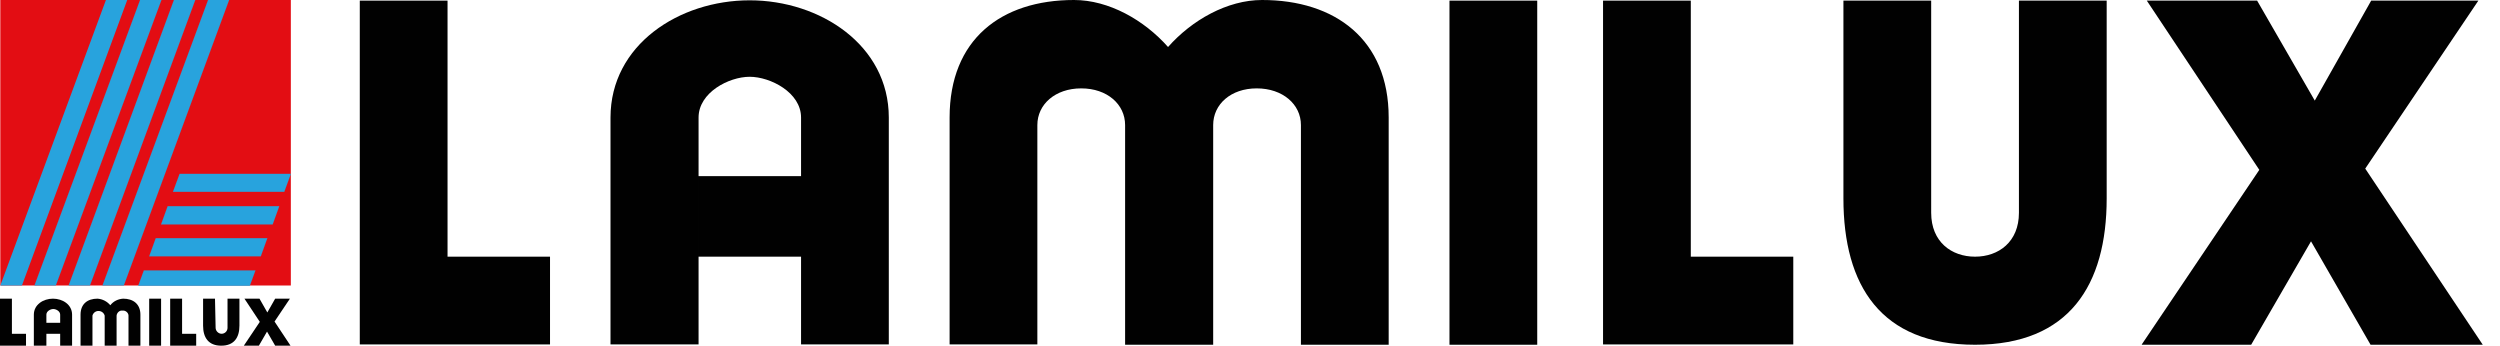
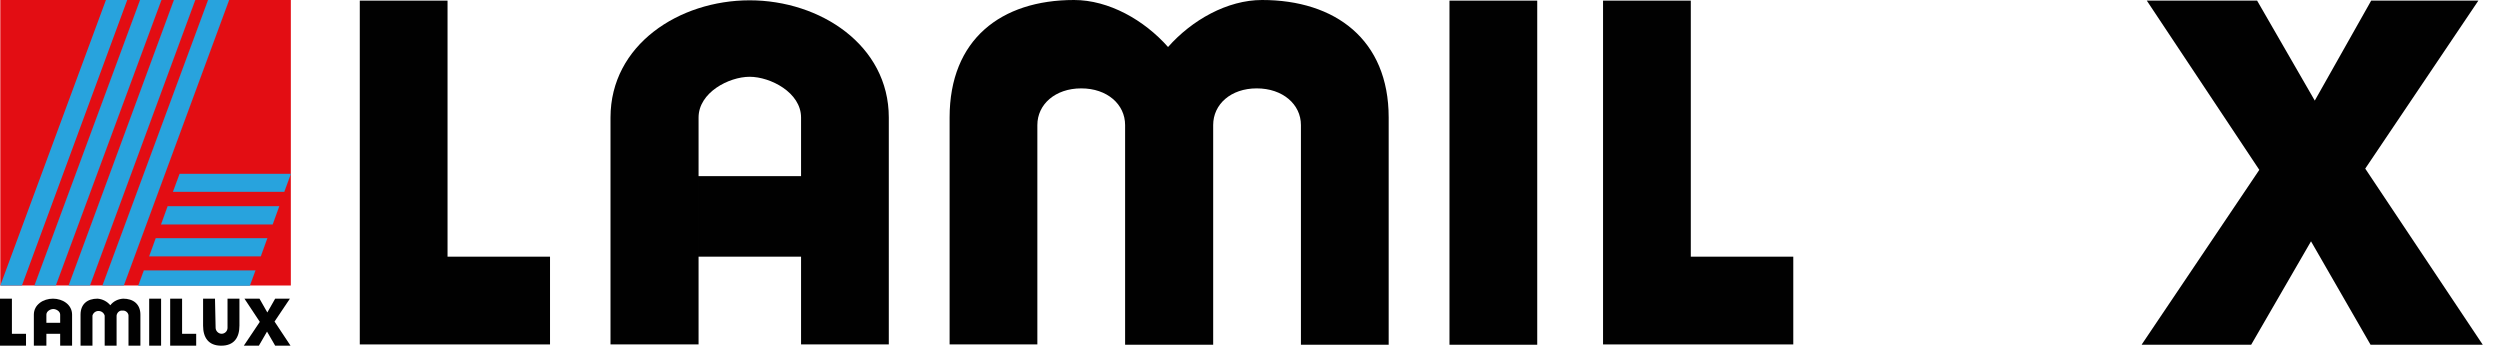
<svg xmlns="http://www.w3.org/2000/svg" viewBox="0 0 797.7 110.3">
  <path d="M0.1,0h92.7v91.1H0.1V0z" fill="#E30D13" />
  <path d="M14.8,110.3v-9.9c0-1.1,1.3-1.8,2.2-1.8s2.2,0.7,2.2,1.8v2.6h-4.5v3.5h4.5v3.8h3.8v-9.9 c0-3.2-3-5.1-6.1-5.1s-6.1,1.9-6.1,5.1v9.9H14.8z" fill="#010101" />
  <path d="M54.3,95.3h3.8v11.2h4.5v3.8h-8.3V95.3z" fill="#010101" />
  <path d="M37.2,110.3v-9.6c0.1-0.9,0.9-1.7,1.8-1.6c0,0,0.1,0,0.1,0c0.9-0.1,1.8,0.6,1.9,1.5 c0,0,0,0.1,0,0.1v9.6h3.8v-9.9c0-3.4-2.3-5.1-5.5-5.1c-1.6,0.1-3.1,0.8-4.1,2.1c-1-1.2-2.5-2-4.1-2.1c-3.2,0-5.4,1.7-5.4,5.1v9.9 h3.8v-9.6c0.3-1.1,1.4-1.7,2.5-1.4c0.7,0.2,1.2,0.7,1.4,1.4v9.6H37.2z" fill="#010101" />
  <path d="M68.6,95.3h-3.8v8.6c0,3.8,1.7,6.4,5.8,6.4s5.8-2.6,5.8-6.4v-8.6h-3.8v9.3 c0,1.1-0.9,1.9-1.9,1.9s-1.9-0.9-1.9-1.9c0,0,0,0,0,0L68.6,95.3z" fill="#010101" />
  <path d="M77.8,110.3l5.1-7.6L78,95.3h4.8l2.5,4.4l2.5-4.4h4.7l-4.9,7.3l5.1,7.7h-4.9l-2.6-4.5l-2.6,4.5 H77.8z" fill="#010101" />
  <path d="M51.4,95.3h-3.8v15h3.8L51.4,95.3z" fill="#010101" />
  <path d="M0,95.3h3.8v11.2h4.5v3.8H0V95.3z" fill="#010101" />
  <path d="M222.9,109.9V37.5c0-8,9.7-13,16.3-13c6.6,0,16.4,5,16.4,13v18.7h-32.7v25.7h32.7v28h28V37.5 c0-23.1-21.9-37.4-44.4-37.4s-44.4,14.2-44.4,37.4v72.4L222.9,109.9z" fill="#010101" />
  <path d="M511.5,0.2h28v81.7h32.7v28h-60.7V0.2z" fill="#010101" />
  <path d="M387.1,109.9V39.9c0-6.6,5.6-11.7,13.9-11.7c8.3,0,14.1,5.1,14.1,11.7v70.1h28V37.5 C443.1,12.6,426,0,402.7,0c-11.1,0-22.4,6.4-30,15c-7.6-8.6-18.9-15-30-15C319.4,0,303,12.6,303,37.5v72.4h28V39.9 c0-6.6,5.7-11.7,14-11.7c8.3,0,14,5.1,14,11.7v70.1H387.1z" fill="#010101" />
-   <path d="M616.2,0.2h-28v63.1c0,27.9,12,46.7,42,46.7c30,0,42-19,42-46.7V0.2h-28v67.7 c0,9.3-6.5,14-14,14s-14-4.7-14-14L616.2,0.2z" fill="#010101" />
  <path d="M683.4,109.9l37.5-55.7L685,0.2h35.2l18.4,31.9l18-31.9h34.2l-36.1,53.6l37.5,56.2h-35.8 l-19-33l-19.1,33H683.4z" fill="#010101" />
  <path d="M490.5,0.2h-28v109.8h28V0.2z" fill="#010101" />
  <path d="M114.8,0.2h28v81.7h32.7v28h-60.7V0.2z" fill="#010101" />
  <path d="M45.9,86.3h35.6l-1.8,4.9H44.1L45.9,86.3z" fill="#28A3DD" />
  <path d="M45.9,86.3h35.6l-1.8,4.9H44.1L45.9,86.3z" fill="none" stroke="#28A3DD" stroke-miterlimit="3.86" stroke-width="3.000000e-02" />
  <path d="M11,91.1L44.7,0h6.8L17.8,91.1H11z" fill="#28A3DD" />
  <path d="M11,91.1L44.7,0h6.8L17.8,91.1H11z" fill="none" stroke="#28A3DD" stroke-miterlimit="3.86" stroke-width="3.000000e-02" />
  <path d="M21.9,91.1L55.5,0h6.8L28.7,91.1H21.9z" fill="#28A3DD" />
  <path d="M21.9,91.1L55.5,0h6.8L28.7,91.1H21.9z" fill="none" stroke="#28A3DD" stroke-miterlimit="3.86" stroke-width="3.000000e-02" />
  <path d="M32.7,91.1L66.4,0h6.7L39.5,91.1H32.7z" fill="#28A3DD" />
  <path d="M32.7,91.1L66.4,0h6.7L39.5,91.1H32.7z" fill="none" stroke="#28A3DD" stroke-miterlimit="3.86" stroke-width="3.000000e-02" />
  <path d="M49.7,76h35.6l-2.1,5.8H47.6L49.7,76z" fill="#28A3DD" />
  <path d="M49.7,76h35.6l-2.1,5.8H47.6L49.7,76z" fill="none" stroke="#28A3DD" stroke-miterlimit="3.86" stroke-width="3.000000e-02" />
  <path d="M53.5,65.8h35.6l-2.1,5.8H51.4L53.5,65.8z" fill="#28A3DD" />
  <path d="M53.5,65.8h35.6l-2.1,5.8H51.4L53.5,65.8z" fill="none" stroke="#28A3DD" stroke-miterlimit="3.86" stroke-width="3.000000e-02" />
  <path d="M57.3,55.5h35.5l-2.1,5.7H55.2L57.3,55.5z" fill="#28A3DD" />
  <path d="M57.3,55.5h35.5l-2.1,5.7H55.2L57.3,55.5z" fill="none" stroke="#28A3DD" stroke-miterlimit="3.86" stroke-width="3.000000e-02" />
  <path d="M33.8,0h6.8L7,91.1H0.1L33.8,0z" fill="#28A3DD" />
</svg>